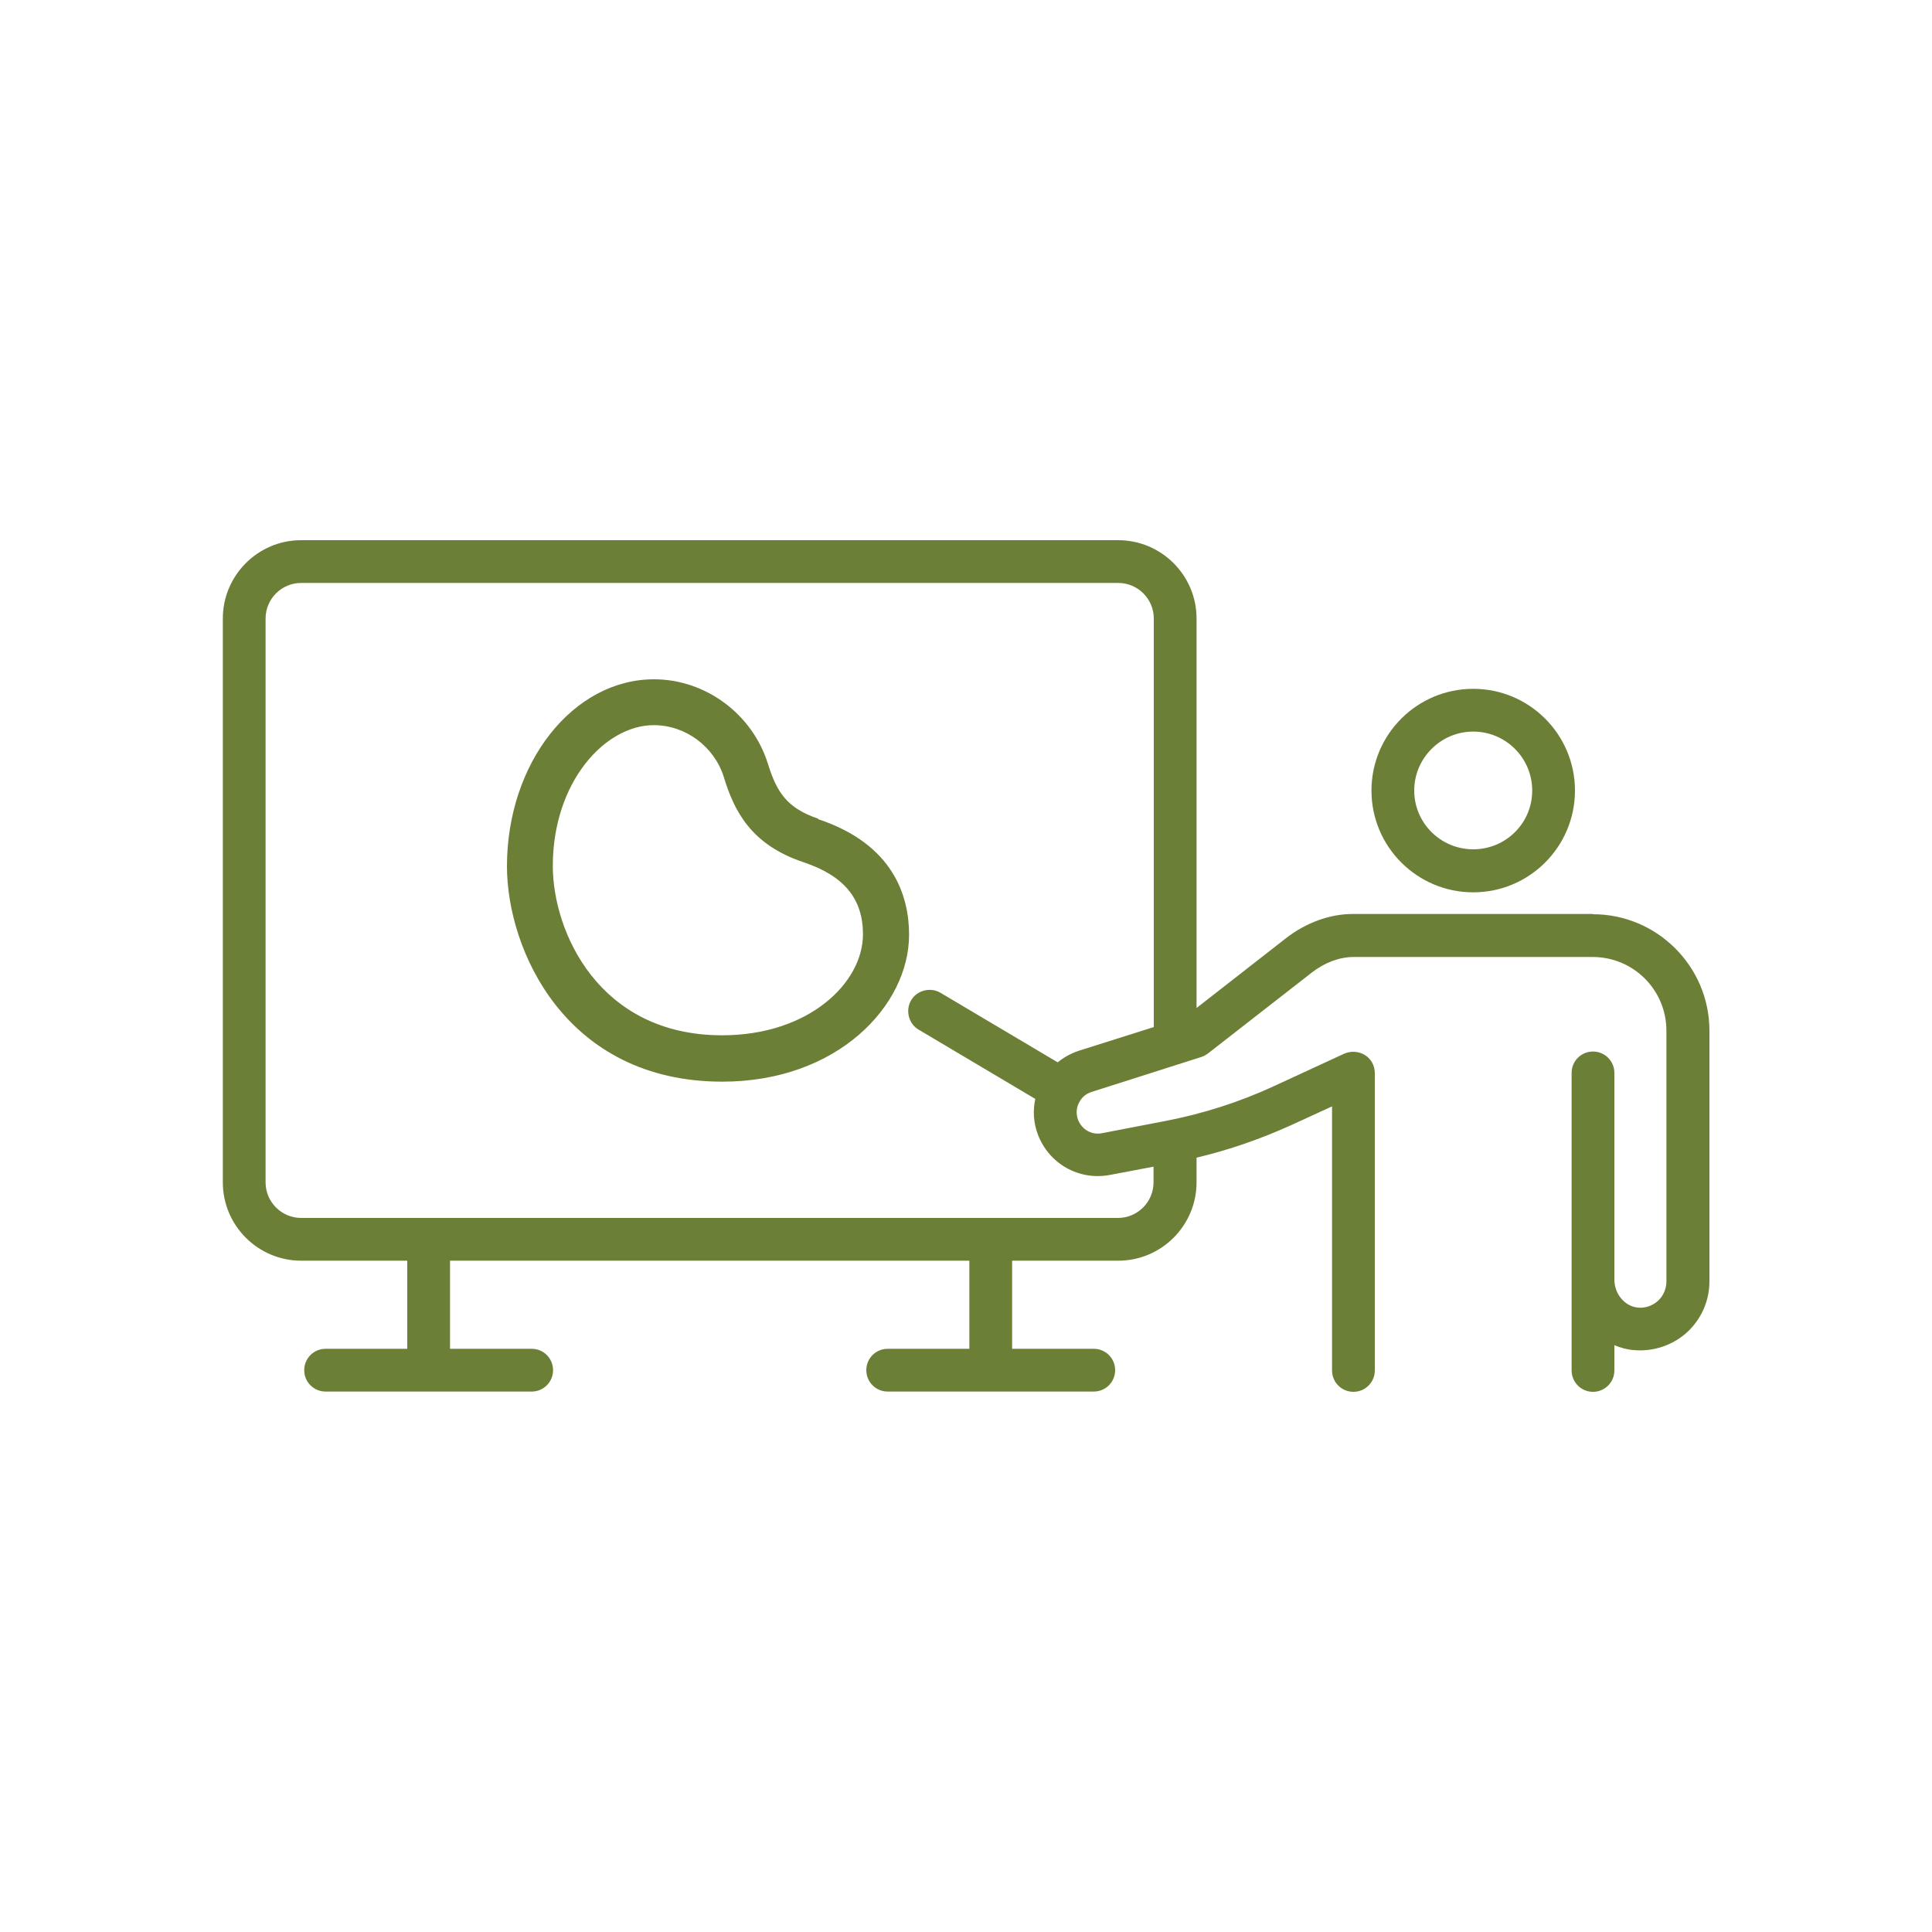
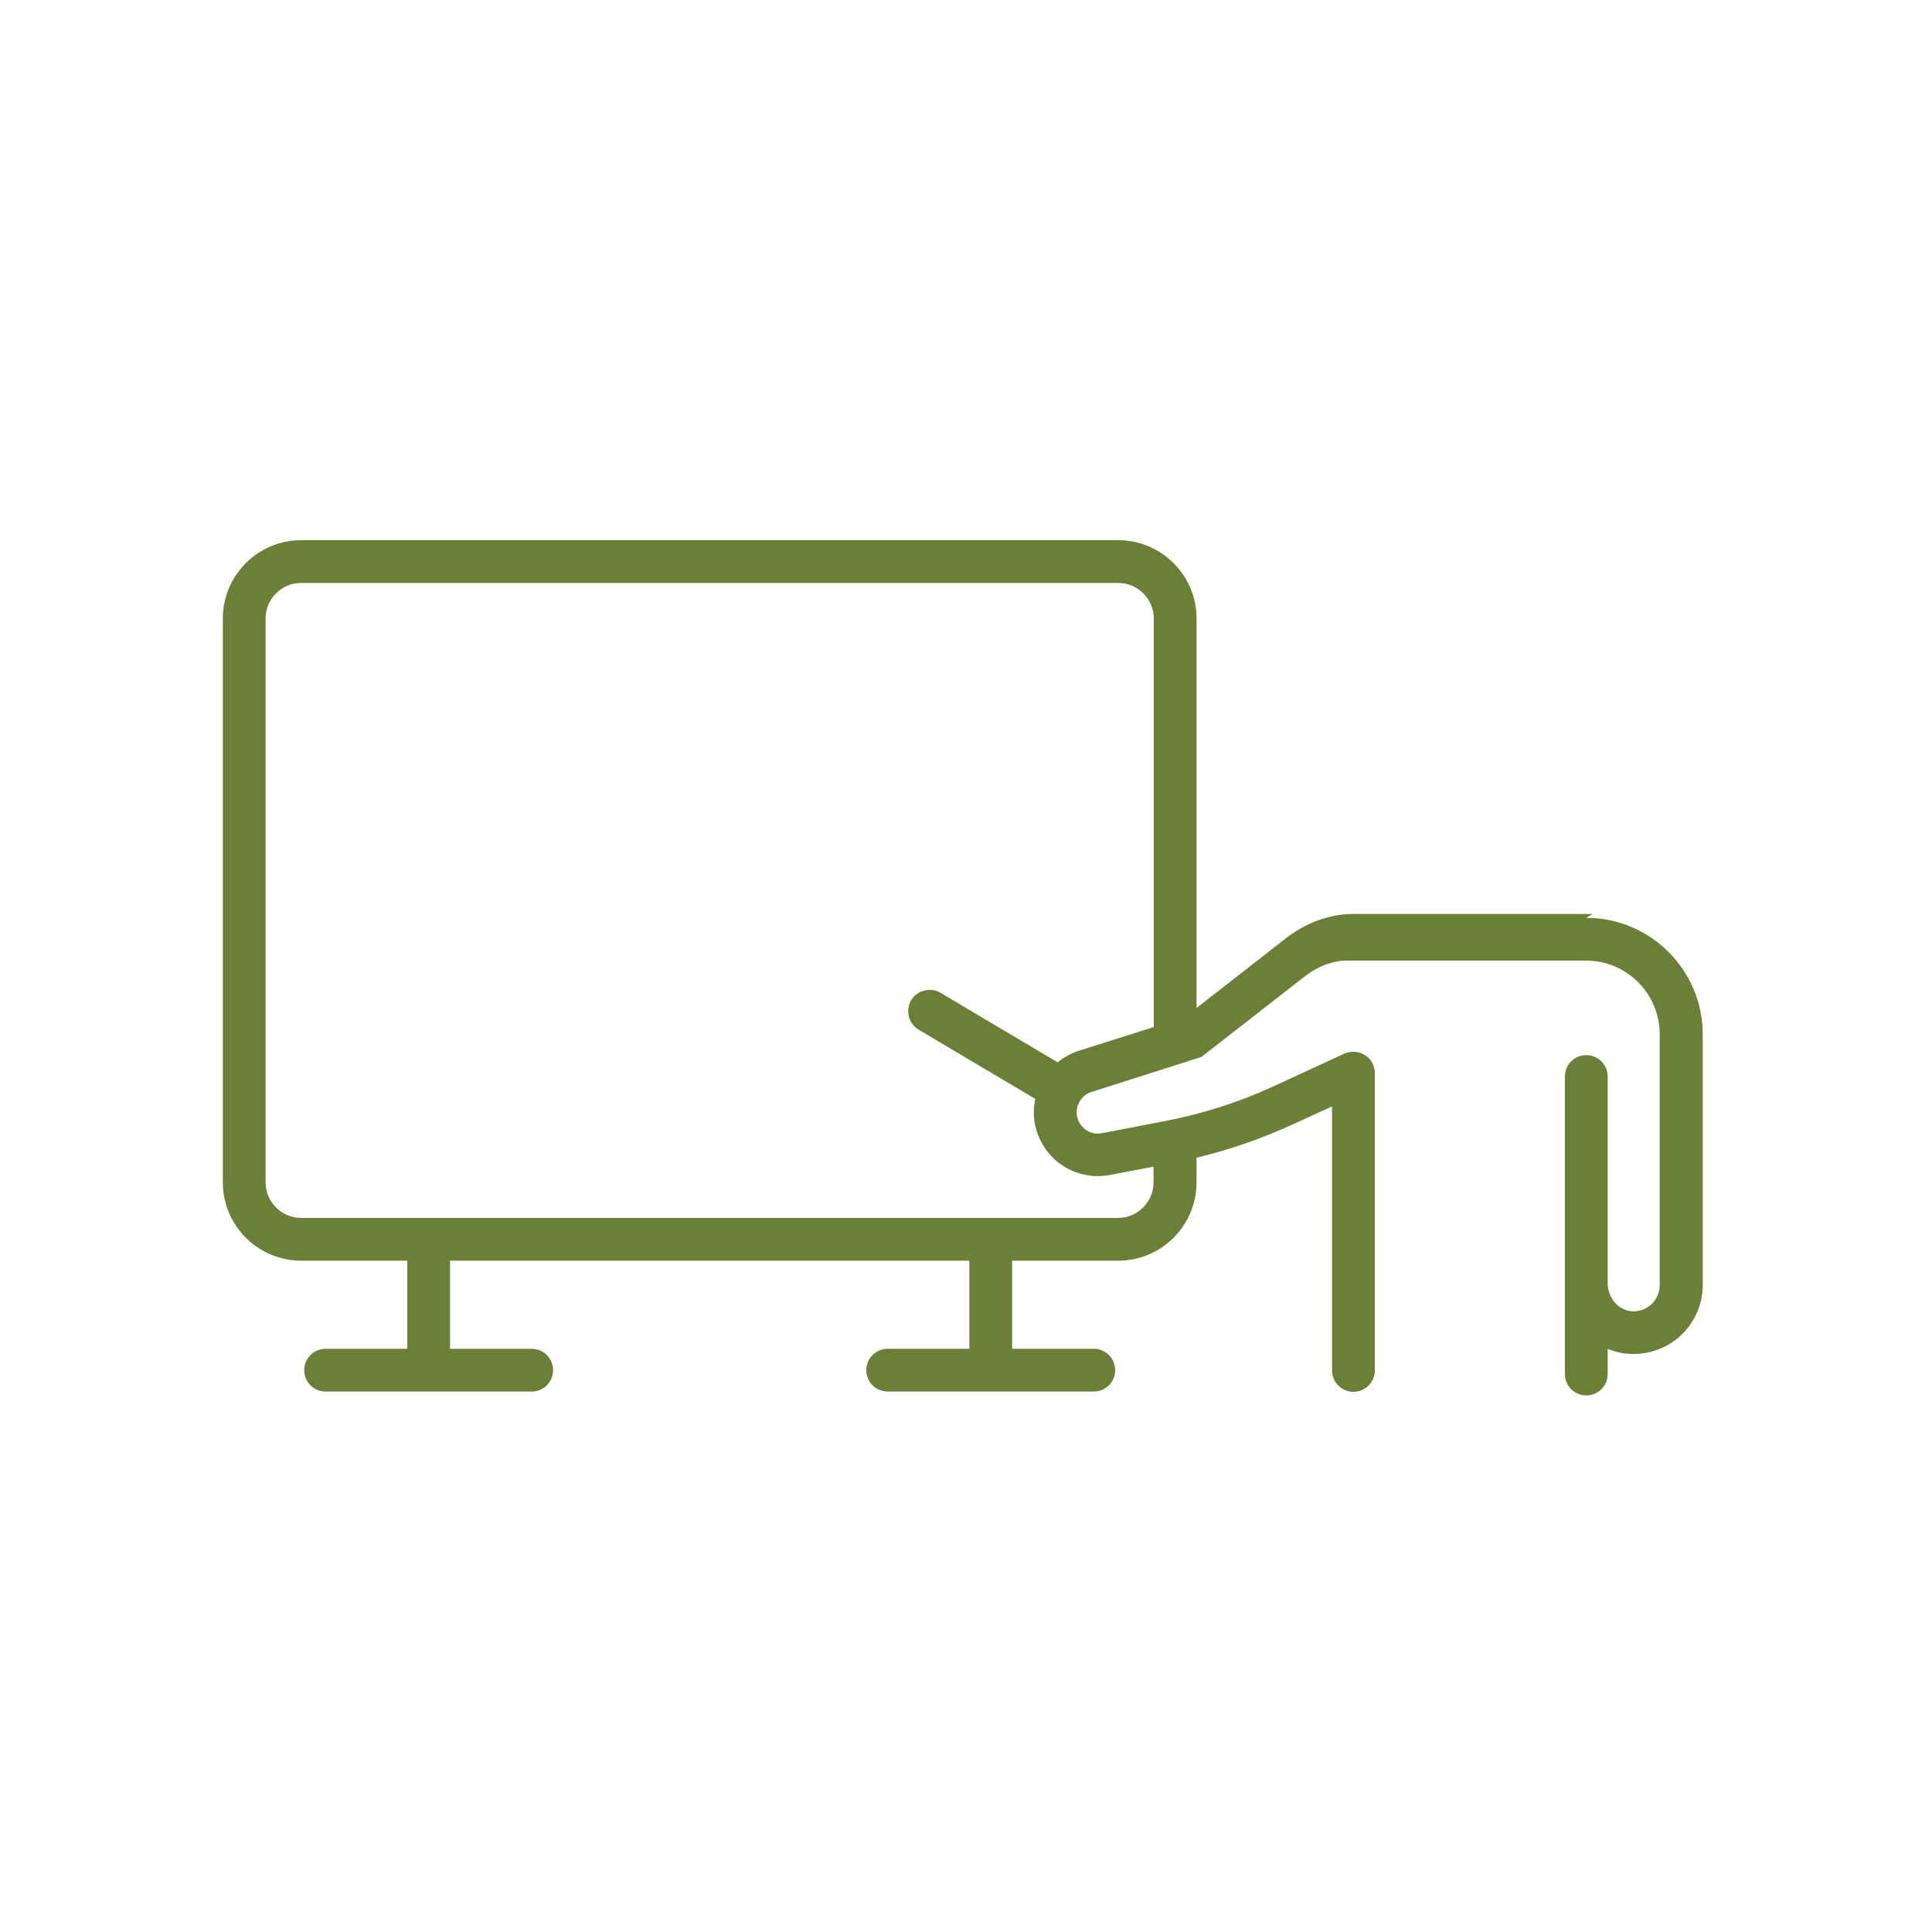
<svg xmlns="http://www.w3.org/2000/svg" id="Layer_1" data-name="Layer 1" width="75" height="75" viewBox="0 0 75 75">
  <defs>
    <style>
      .cls-1 {
        fill: #6c7f36;
        stroke-width: 0px;
      }
    </style>
  </defs>
-   <path class="cls-1" d="M61.83,35.48h-9.31c-.9,0-1.83.34-2.61.95l-3.46,2.7v-15.12c0-1.68-1.37-3.04-3.04-3.04H11.69c-1.68,0-3.04,1.37-3.04,3.04v21.89c0,1.68,1.37,3.04,3.04,3.04h4.12v3.42h-3.17c-.46,0-.83.37-.83.83s.37.83.83.83h8c.46,0,.83-.37.83-.83s-.37-.83-.83-.83h-3.17v-3.42h20.16v3.42h-3.17c-.46,0-.83.37-.83.83s.37.83.83.83h8c.46,0,.83-.37.83-.83s-.37-.83-.83-.83h-3.17v-3.42h4.12c1.68,0,3.04-1.37,3.04-3.04v-.96c1.27-.3,2.5-.73,3.69-1.27l1.57-.72v6.72s0,0,0,0v3.53c0,.46.37.83.83.83s.83-.37.83-.83v-3.52s0,0,0,0v-8.02c0-.29-.14-.55-.38-.7-.24-.15-.54-.17-.8-.06l-2.75,1.27c-1.34.62-2.76,1.07-4.22,1.35l-2.44.47c-.4.08-.78-.14-.93-.52-.08-.21-.07-.45.03-.65.1-.21.27-.36.49-.43l4.27-1.36c.09-.03.18-.08.26-.14l4.03-3.14c.49-.38,1.07-.6,1.61-.6h9.29c1.58,0,2.86,1.28,2.86,2.86v9.74c0,.28-.12.56-.33.75-.21.19-.5.29-.78.26-.51-.05-.91-.53-.91-1.09v-8.02c0-.46-.37-.83-.83-.83s-.83.37-.83.83v11.55c0,.46.37.83.83.83s.83-.37.83-.83v-.98c.24.1.49.17.75.19.75.07,1.5-.18,2.06-.68.56-.51.88-1.23.88-1.98v-9.74c0-2.49-2.03-4.52-4.52-4.52ZM41.06,41.24l-4.55-2.7c-.39-.23-.91-.1-1.14.29s-.1.91.29,1.14l4.53,2.69c-.1.46-.07.93.1,1.38.43,1.14,1.6,1.8,2.8,1.57l1.69-.32v.61c0,.76-.62,1.38-1.38,1.38H11.69c-.76,0-1.38-.62-1.38-1.38v-21.89c0-.76.62-1.38,1.38-1.38h31.72c.76,0,1.38.62,1.38,1.38v15.86l-2.91.92c-.3.1-.58.25-.82.45Z" />
-   <path class="cls-1" d="M57.19,34.64c2.18,0,3.95-1.77,3.95-3.95s-1.77-3.95-3.95-3.95-3.95,1.77-3.95,3.95,1.77,3.95,3.95,3.95ZM54.9,30.69c0-1.26,1.03-2.29,2.29-2.29s2.29,1.02,2.29,2.29-1.03,2.28-2.29,2.28-2.29-1.02-2.29-2.28Z" />
-   <path class="cls-1" d="M31.76,31.78c-1.22-.41-1.61-1.04-1.95-2.13-.6-1.93-2.42-3.28-4.42-3.28-3.15,0-5.71,3.25-5.71,7.26,0,3.23,2.27,8.36,8.36,8.36,4.48,0,7.25-2.96,7.25-5.7,0-1.51-.61-3.52-3.53-4.49ZM33.5,36.27c0,1.88-2.09,3.92-5.47,3.92-4.79,0-6.57-4.03-6.57-6.57,0-3.27,2.03-5.47,3.92-5.47,1.23,0,2.35.83,2.72,2.02.4,1.31,1.05,2.62,3.09,3.3,1.58.53,2.31,1.42,2.31,2.8Z" />
+   <path class="cls-1" d="M61.83,35.48h-9.31c-.9,0-1.83.34-2.61.95l-3.46,2.7v-15.12c0-1.68-1.37-3.04-3.04-3.04H11.69c-1.68,0-3.04,1.37-3.04,3.04v21.89c0,1.68,1.37,3.04,3.04,3.04h4.12v3.42h-3.17c-.46,0-.83.37-.83.83s.37.83.83.83h8c.46,0,.83-.37.83-.83s-.37-.83-.83-.83h-3.17v-3.42h20.16v3.42h-3.17c-.46,0-.83.37-.83.83s.37.83.83.83h8c.46,0,.83-.37.83-.83s-.37-.83-.83-.83h-3.17v-3.42h4.12c1.68,0,3.04-1.37,3.04-3.04v-.96c1.27-.3,2.5-.73,3.69-1.27l1.57-.72v6.72s0,0,0,0v3.53c0,.46.37.83.83.83s.83-.37.83-.83v-3.52s0,0,0,0v-8.02c0-.29-.14-.55-.38-.7-.24-.15-.54-.17-.8-.06l-2.75,1.27c-1.34.62-2.76,1.07-4.22,1.35l-2.44.47c-.4.08-.78-.14-.93-.52-.08-.21-.07-.45.03-.65.1-.21.27-.36.49-.43l4.27-1.36l4.03-3.14c.49-.38,1.07-.6,1.61-.6h9.29c1.58,0,2.86,1.28,2.86,2.86v9.74c0,.28-.12.56-.33.75-.21.19-.5.29-.78.26-.51-.05-.91-.53-.91-1.09v-8.02c0-.46-.37-.83-.83-.83s-.83.37-.83.83v11.55c0,.46.37.83.83.83s.83-.37.83-.83v-.98c.24.1.49.17.75.19.75.07,1.5-.18,2.06-.68.56-.51.88-1.23.88-1.98v-9.74c0-2.49-2.03-4.52-4.52-4.52ZM41.06,41.24l-4.55-2.7c-.39-.23-.91-.1-1.14.29s-.1.91.29,1.14l4.53,2.69c-.1.46-.07.93.1,1.38.43,1.14,1.6,1.8,2.8,1.57l1.69-.32v.61c0,.76-.62,1.38-1.38,1.38H11.69c-.76,0-1.38-.62-1.38-1.38v-21.89c0-.76.62-1.38,1.38-1.38h31.72c.76,0,1.38.62,1.38,1.38v15.86l-2.91.92c-.3.1-.58.25-.82.45Z" />
</svg>